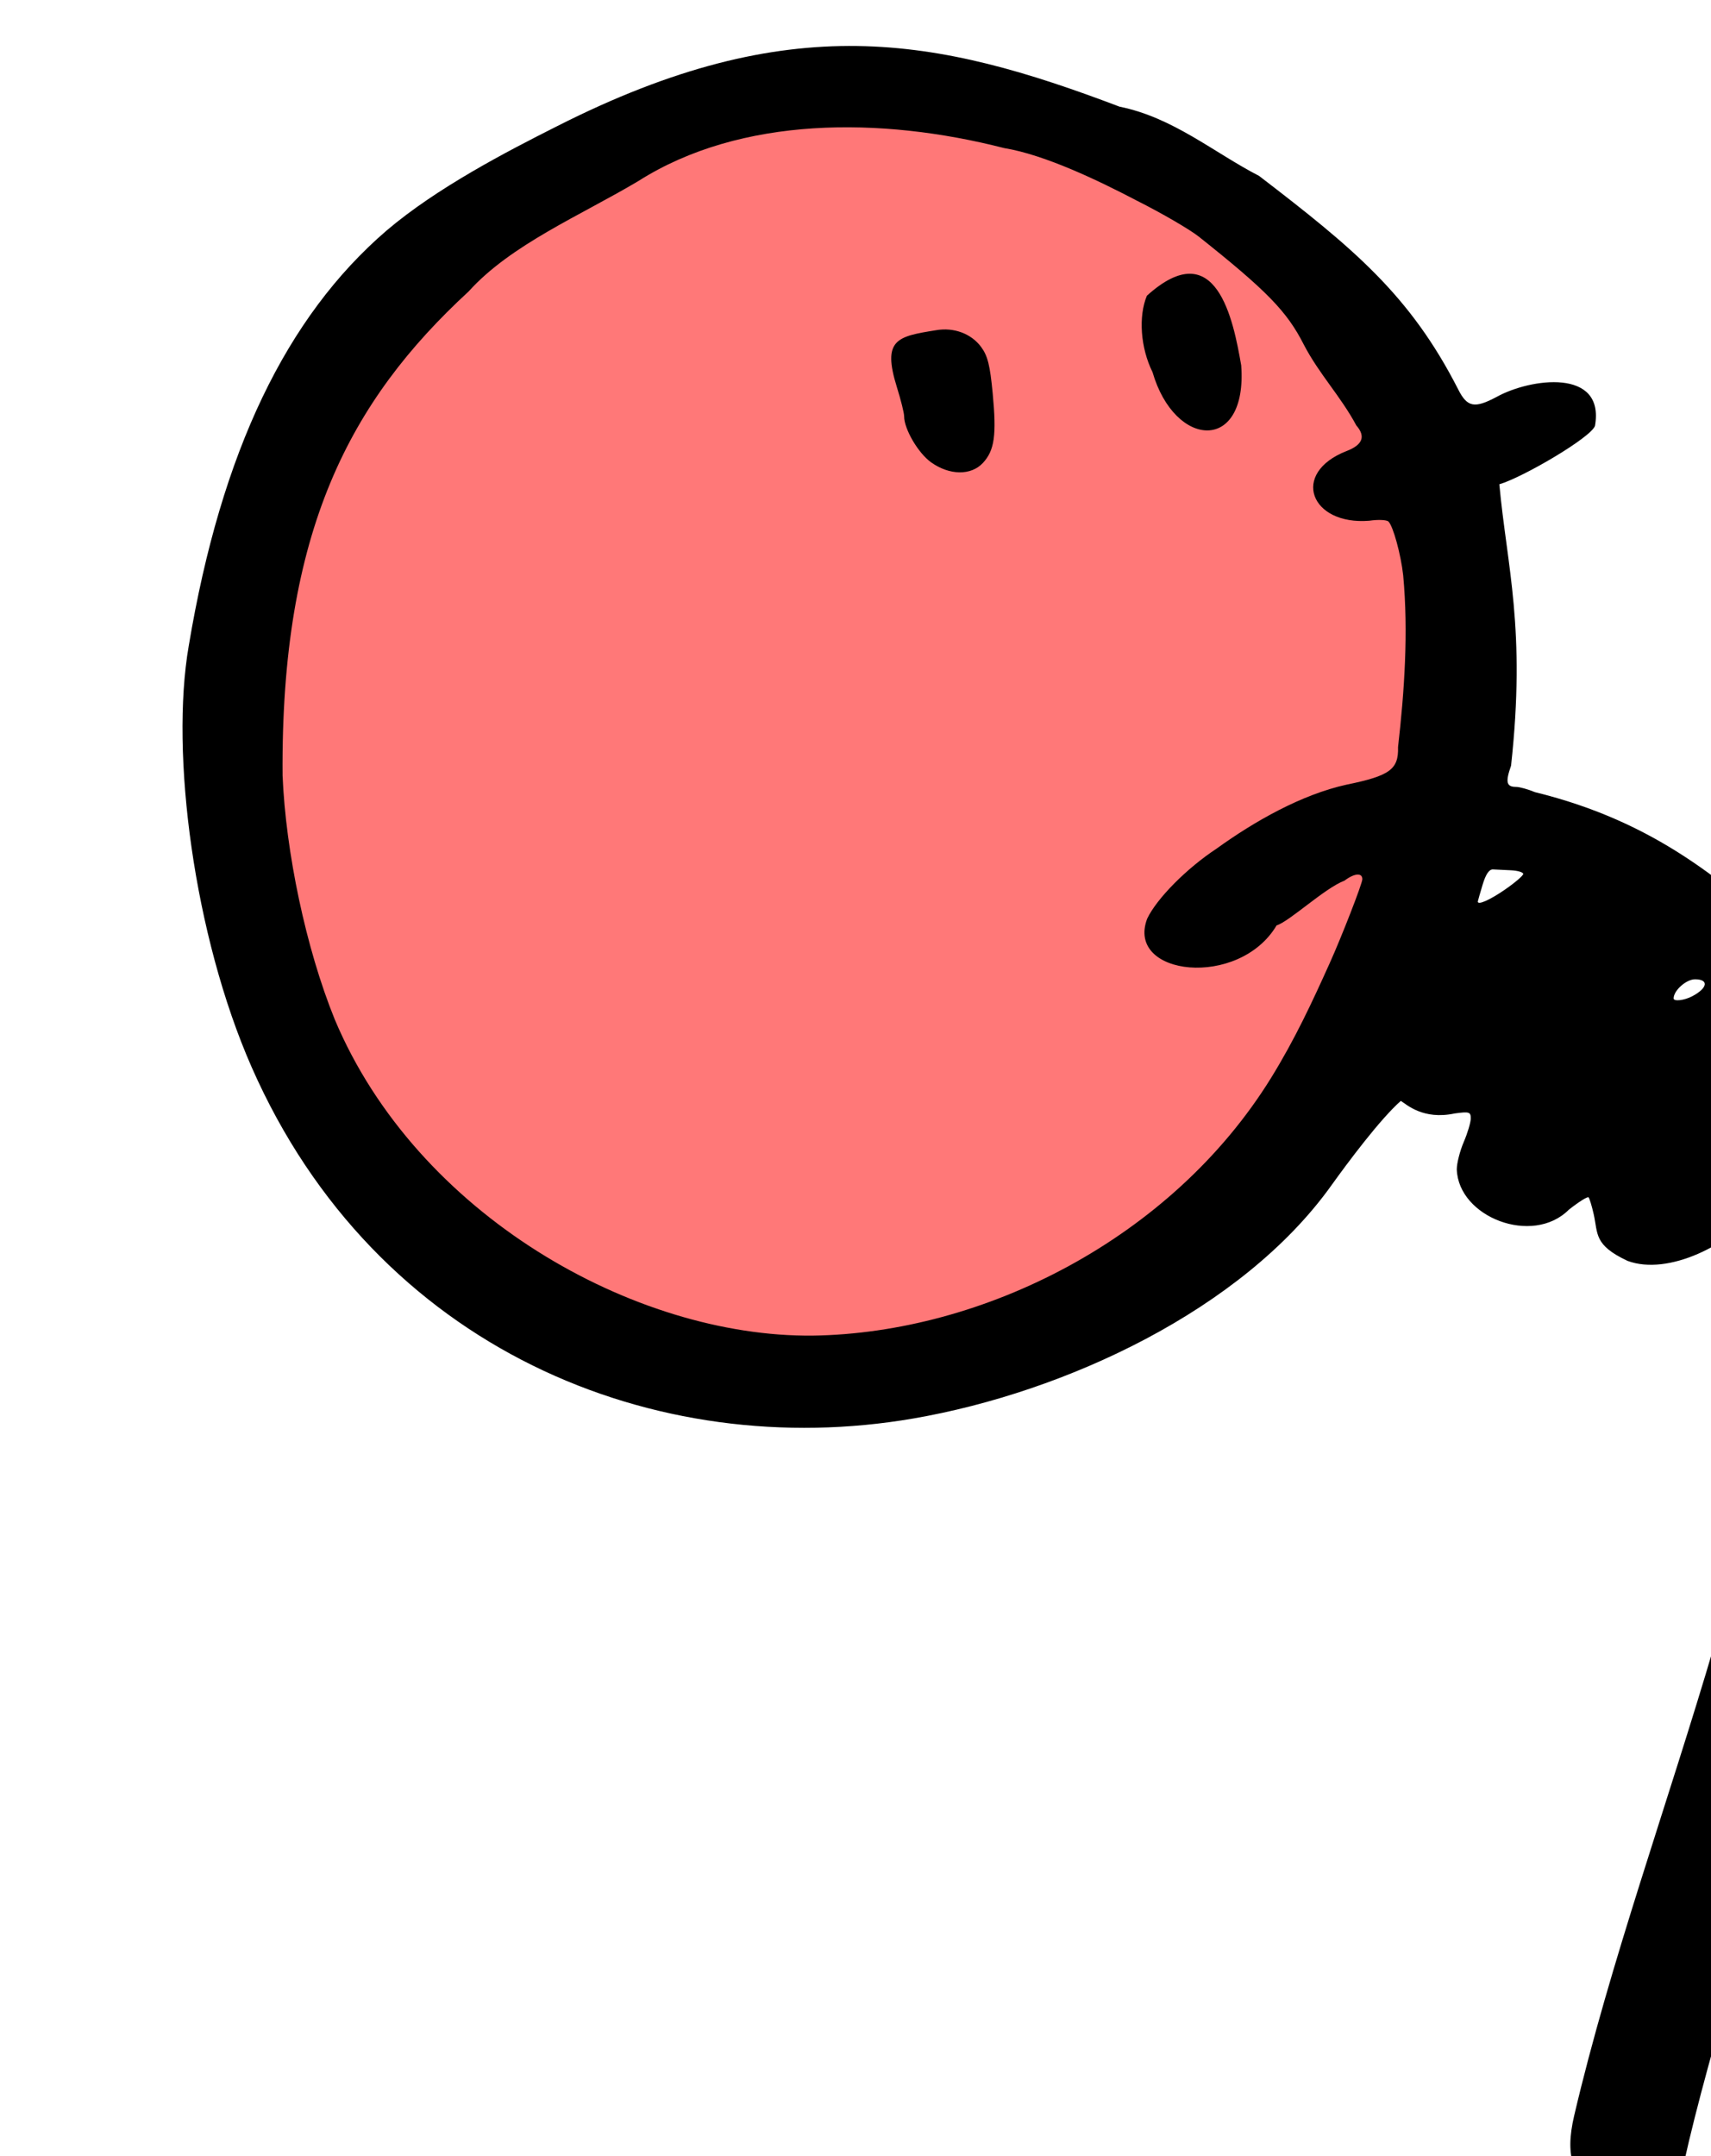
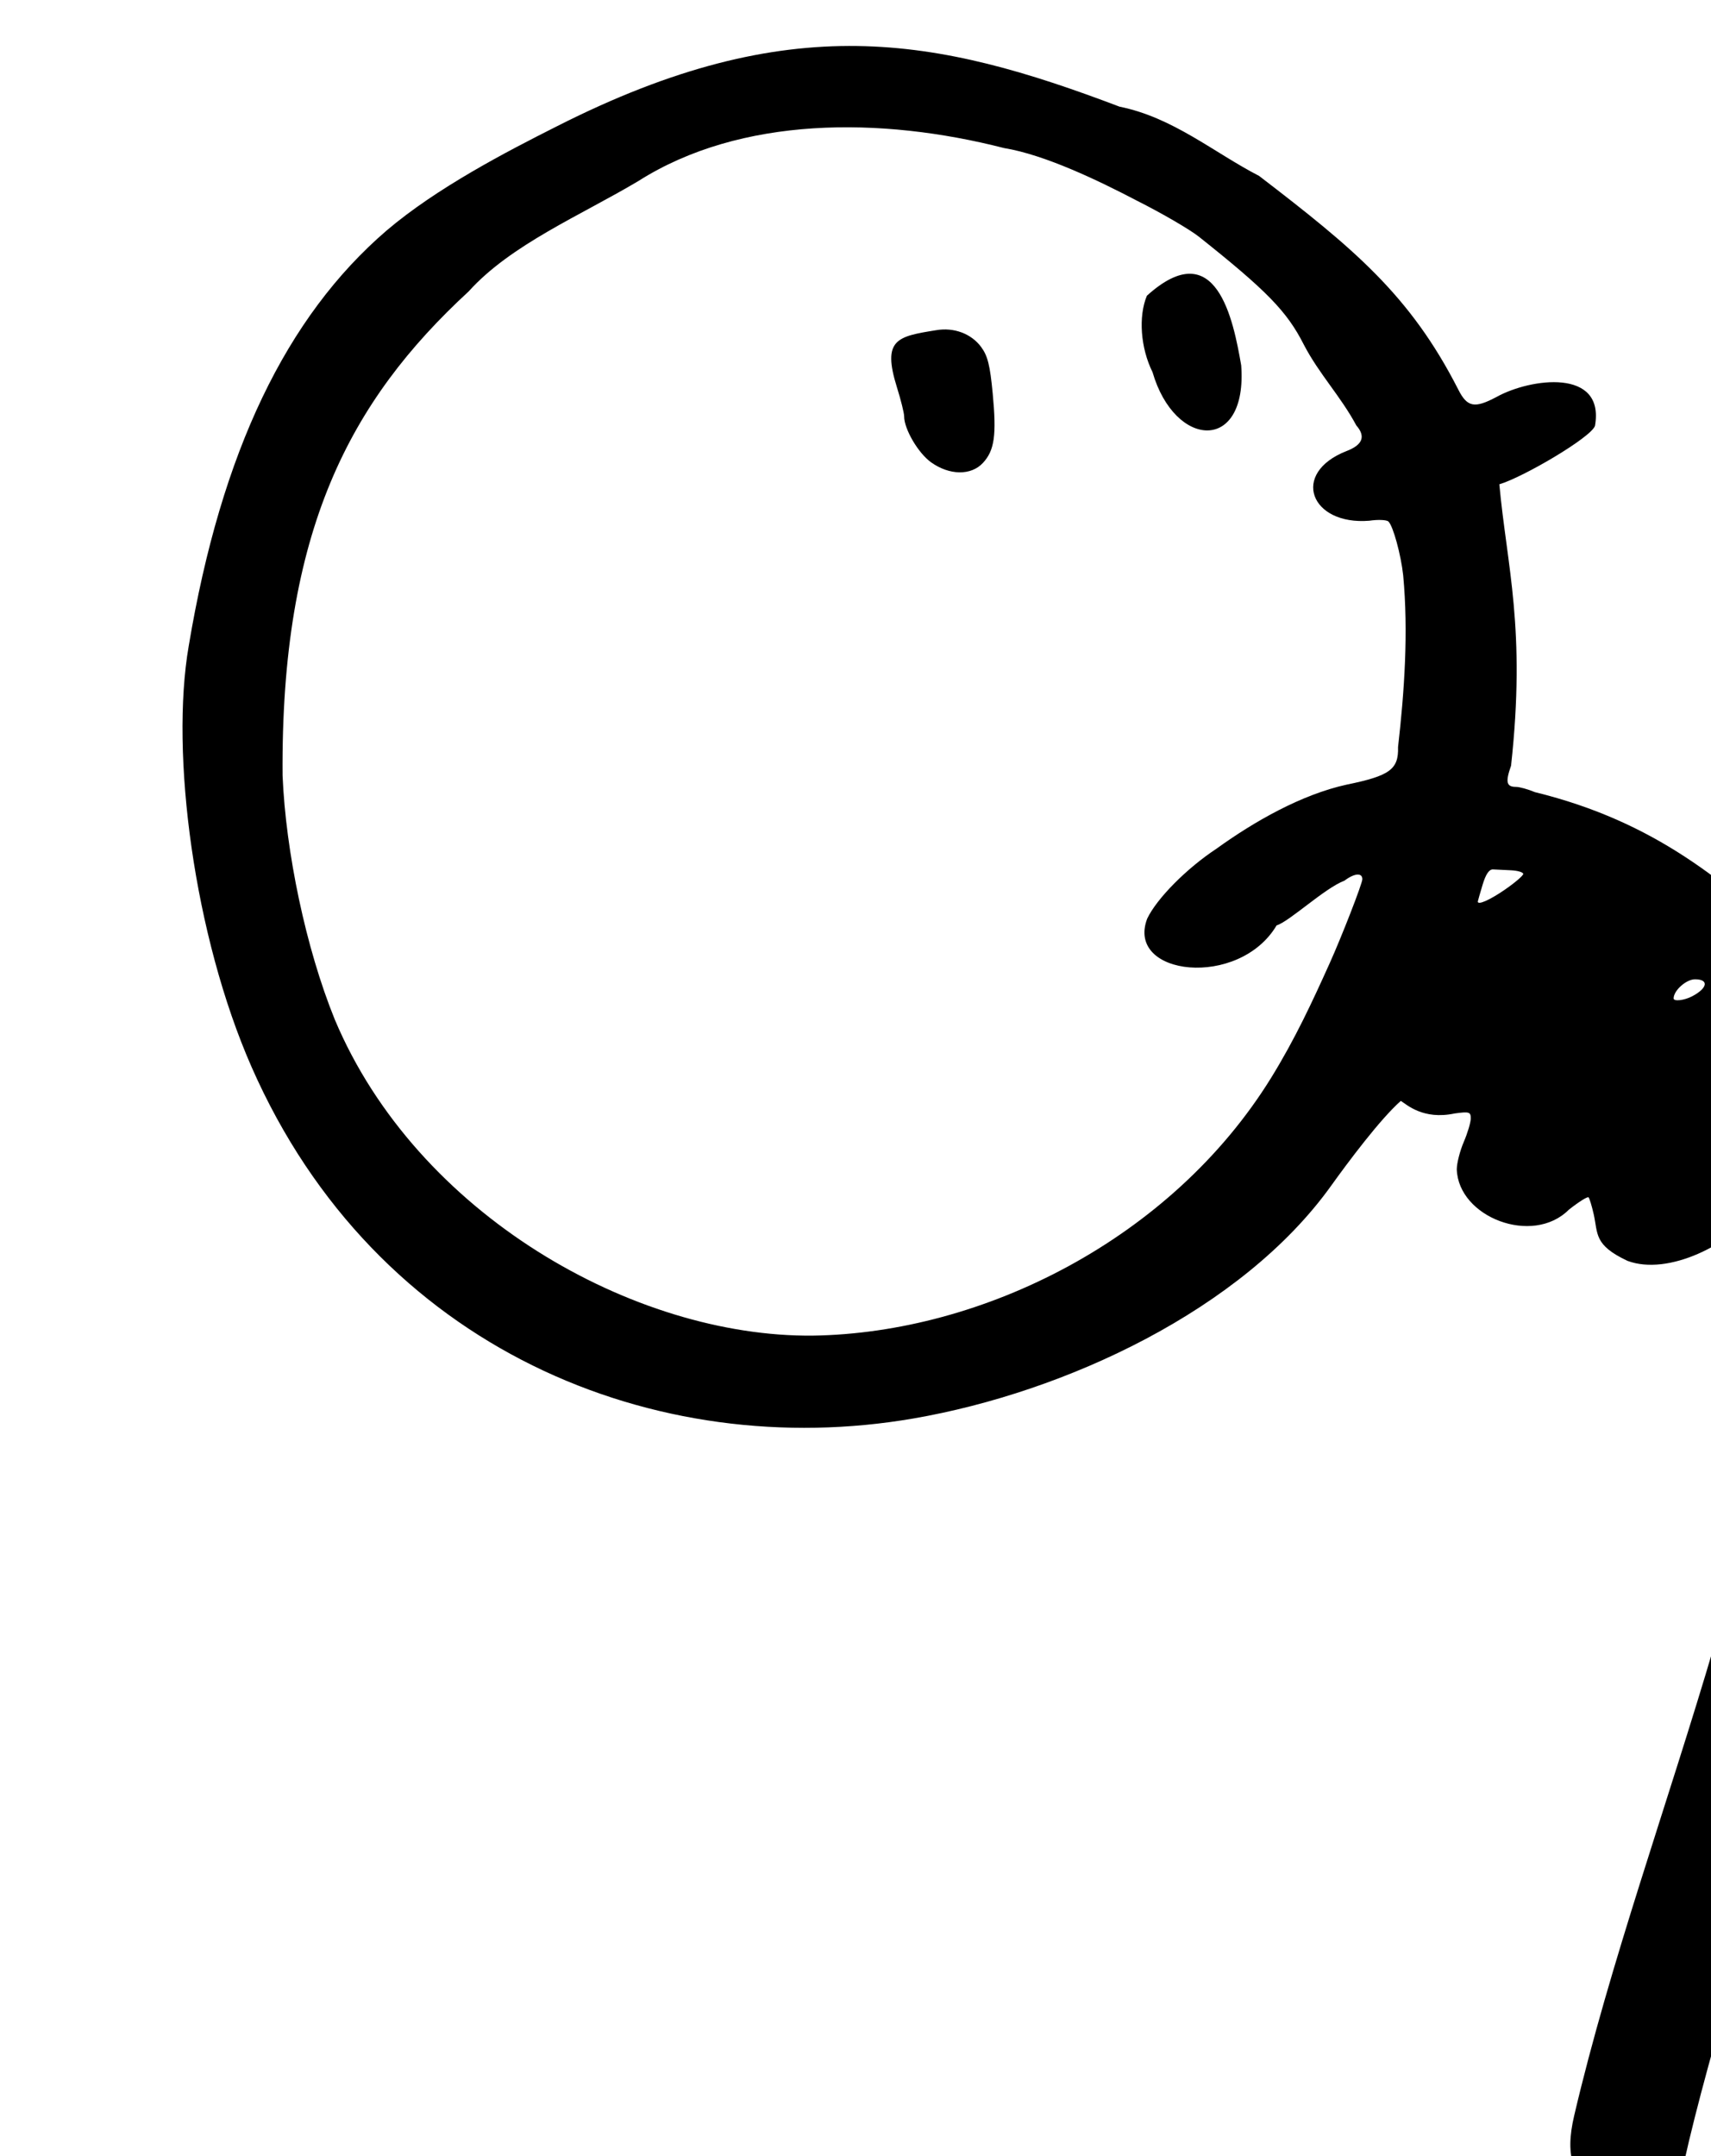
<svg xmlns="http://www.w3.org/2000/svg" viewBox="0 0 73.64 92.787" height="92.787mm" width="73.64mm">
-   <path d="m 19010.336,4771.205 c 36.931,17.004 78.399,95.621 7.239,166.729 -71.16,71.109 -157.534,4.085 -156.981,-67.078 4.846,-137.855 112.813,-116.655 149.742,-99.65 z" color="#000" overflow="visible" fill="#ff7878" paint-order="fill markers stroke" transform="translate(-41.494,-109.57) matrix(0.265,0,0,0.265,-4946.193,-1146.731)" />
  <path d="m 19082.993,5098.329 c -6.337,-3.09 -7.398,-7.441 -5.872,-13.966 11.548,-49.377 38.102,-105.241 33.405,-148.352 -0.468,-1.639 -2.464,-1.206 -3.121,0.675 -4.872,6.267 -14.998,11.295 -21.617,8.839 -5.488,-2.579 -4.774,-4.378 -5.495,-7.586 -0.302,-1.344 -0.679,-2.573 -0.837,-2.732 -0.159,-0.16 -1.599,0.746 -3.2,2.011 -5.887,5.891 -17.944,1.22 -18.197,-6.558 0,-0.989 0.509,-2.991 1.135,-4.449 0.624,-1.458 1.136,-3.175 1.136,-3.817 0,-1.059 -0.24,-1.133 -2.615,-0.808 -5.156,1.093 -7.812,-1.478 -8.747,-2.04 -3.353,2.957 -8.604,9.994 -11.317,13.781 -14.426,20.146 -43.124,33.53 -67.832,37.793 -41.787,7.21 -87.297,-11.127 -107.494,-57.071 -9.368,-21.311 -13.236,-50.93 -10.215,-68.376 5.275,-31.626 15.905,-53.511 32.121,-67.461 8.141,-6.934 19.455,-12.806 27.703,-16.957 37.911,-19.223 61.634,-14.447 91.353,-3.175 8.718,1.762 15.286,7.438 22.675,11.255 15.29,11.735 24.503,19.304 32.339,34.686 1.449,2.869 2.641,3.102 6.192,1.215 5.503,-3.064 17.674,-4.749 16.009,4.691 -0.657,1.885 -11.641,8.327 -15.531,9.482 1.227,13.352 4.347,23.416 1.903,45.7 -0.941,2.666 -0.759,3.442 0.804,3.442 0.569,0 1.951,0.383 3.073,0.852 19.683,4.834 30.823,14.587 42.713,25.279 8.139,7.489 9.69,13.255 13.042,23.007 1.464,4.236 2.2,10.688 2.918,25.563 -2.102,46.479 -9.061,50.801 -16.051,80.316 -5.619,23.724 -14.184,49.336 -18.436,68.516 -1.691,7.04 -6.873,7.596 -11.944,6.243 z m -55.108,-182.498 c 3.902,-6.305 6.768,-12.514 9.507,-18.59 1.966,-4.352 5.328,-12.994 5.328,-13.699 0,-1.088 -1.291,-0.983 -2.905,0.237 -3.201,1.204 -8.917,6.62 -11.021,7.267 -6.107,10.303 -24.551,8.238 -21.02,-1.089 1.557,-3.28 6.411,-8.178 11.285,-11.389 6.117,-4.415 13.785,-8.777 21.105,-10.382 7.031,-1.439 8.457,-2.481 8.355,-6.101 1.041,-9.114 1.693,-18.678 0.835,-27.898 -0.374,-3.402 -1.647,-8.036 -2.4,-8.736 -0.298,-0.278 -1.693,-0.335 -3.099,-0.127 -9.575,0.78 -12.873,-7.725 -3.696,-11.316 2.615,-0.999 3.142,-2.383 1.585,-4.155 -2.549,-4.758 -6.053,-8.349 -8.546,-13.157 -2.72,-5.362 -5.992,-8.723 -17.021,-17.494 -1.492,-1.185 -6.036,-3.826 -10.097,-5.868 -6.204,-3.245 -14.912,-7.442 -21.543,-8.529 -20.004,-5.125 -42.755,-5.211 -59.406,5.359 -9.303,5.549 -20.698,10.305 -27.552,17.918 -19.324,17.808 -30.538,38.941 -30.226,78.63 0.515,12.344 3.76,28.011 8.48,39.62 13.313,31.668 48.62,51.611 77.623,51.334 27.712,-0.408 58.278,-15.738 74.429,-41.833 z m -55.209,-99.994 c -2.091,-1.495 -4.373,-5.391 -4.373,-7.464 0,-0.538 -0.528,-2.661 -1.172,-4.717 -2.436,-7.805 0.03,-8.258 6.387,-9.275 2.866,-0.492 5.691,0.565 7.288,2.725 1.069,1.448 1.446,2.959 1.882,7.565 0.642,6.765 0.293,9.238 -1.589,11.268 -1.922,2.075 -5.438,2.032 -8.423,-0.102 z m 35.968,-14.643 c -1.946,-3.925 -2.323,-9.038 -0.915,-12.41 11.292,-10.2 14.045,3.971 15.316,11.304 1.062,14.243 -10.781,13.582 -14.401,1.105 z m 87.652,101.359 c 2.509,-1.32 2.745,-2.755 0.455,-2.755 -1.433,0 -3.475,1.825 -3.475,3.104 0,0.529 1.732,0.329 3.02,-0.349 z m -30.433,-17.31 c 1.644,-1.132 2.987,-2.282 2.987,-2.556 0,-0.274 -0.895,-0.541 -1.988,-0.593 -1.093,-0.052 -2.407,-0.116 -2.919,-0.143 -0.628,-0.032 -1.18,0.785 -1.696,2.509 -0.42,1.406 -0.768,2.62 -0.773,2.699 -0.04,0.643 1.906,-0.205 4.389,-1.915 z" fill="#000000" transform="translate(-41.494,-109.57) matrix(0.265,0,0,0.265,-4946.193,-1146.731)" />
</svg>